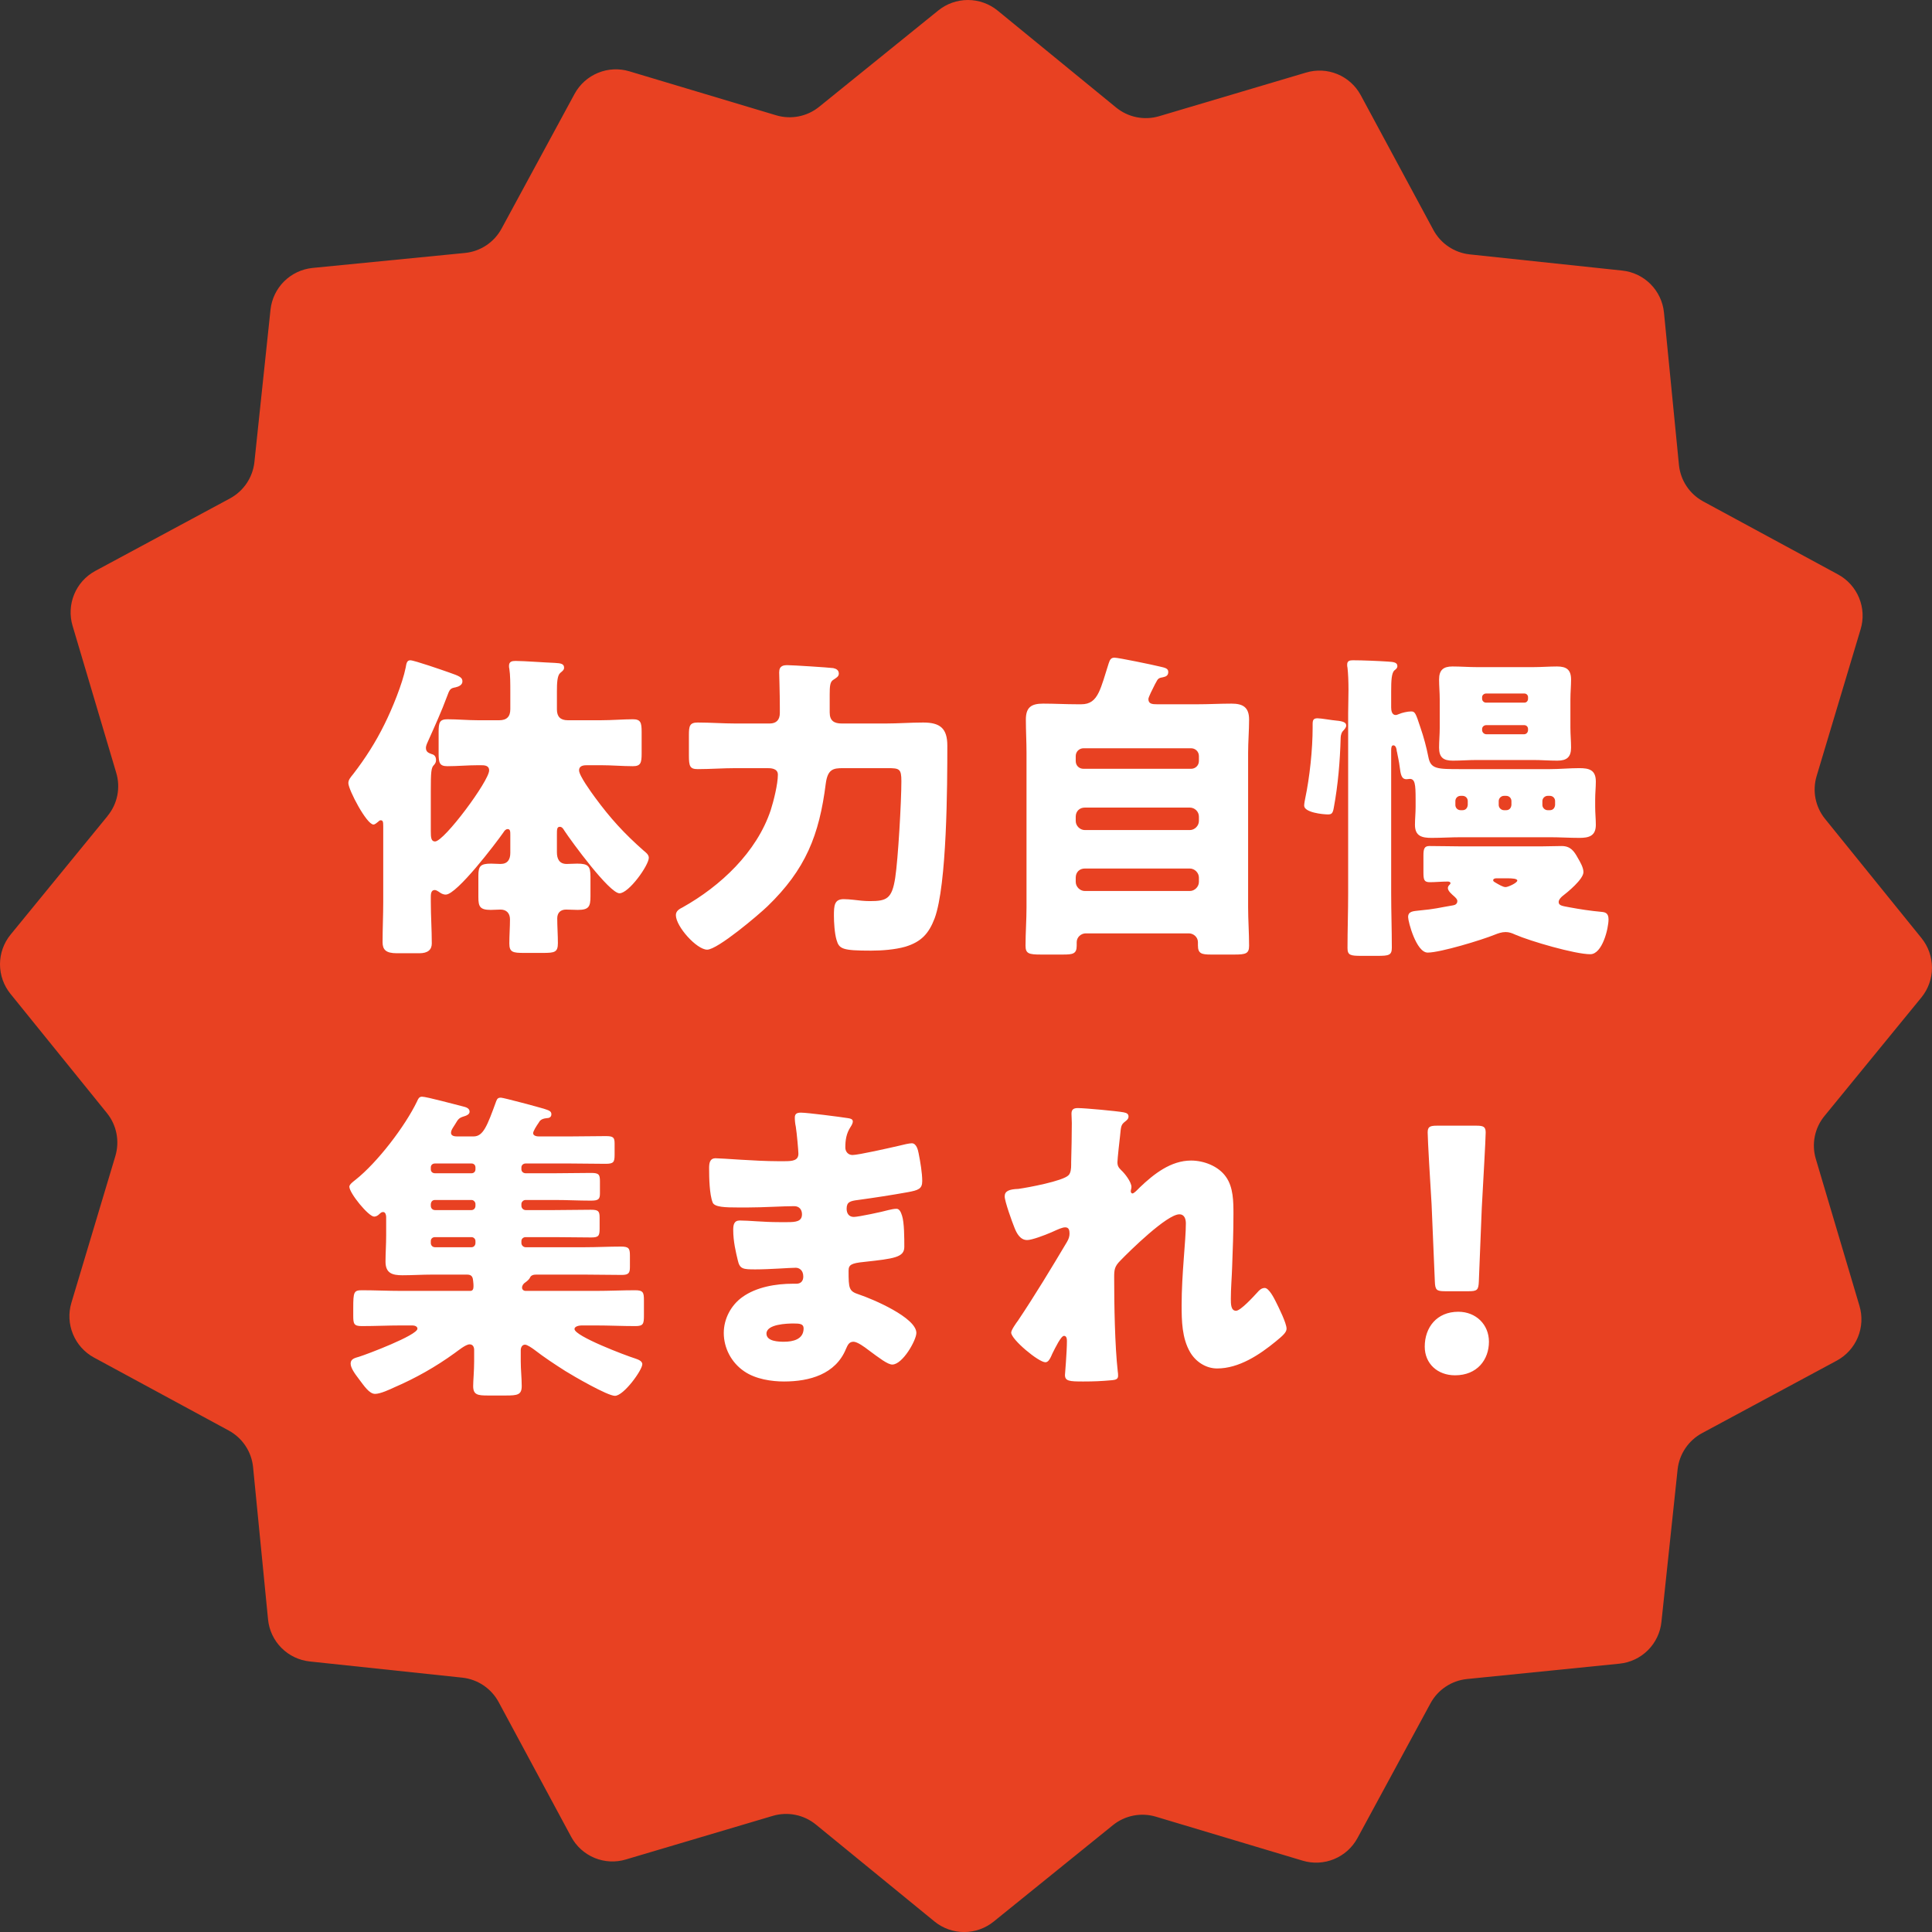
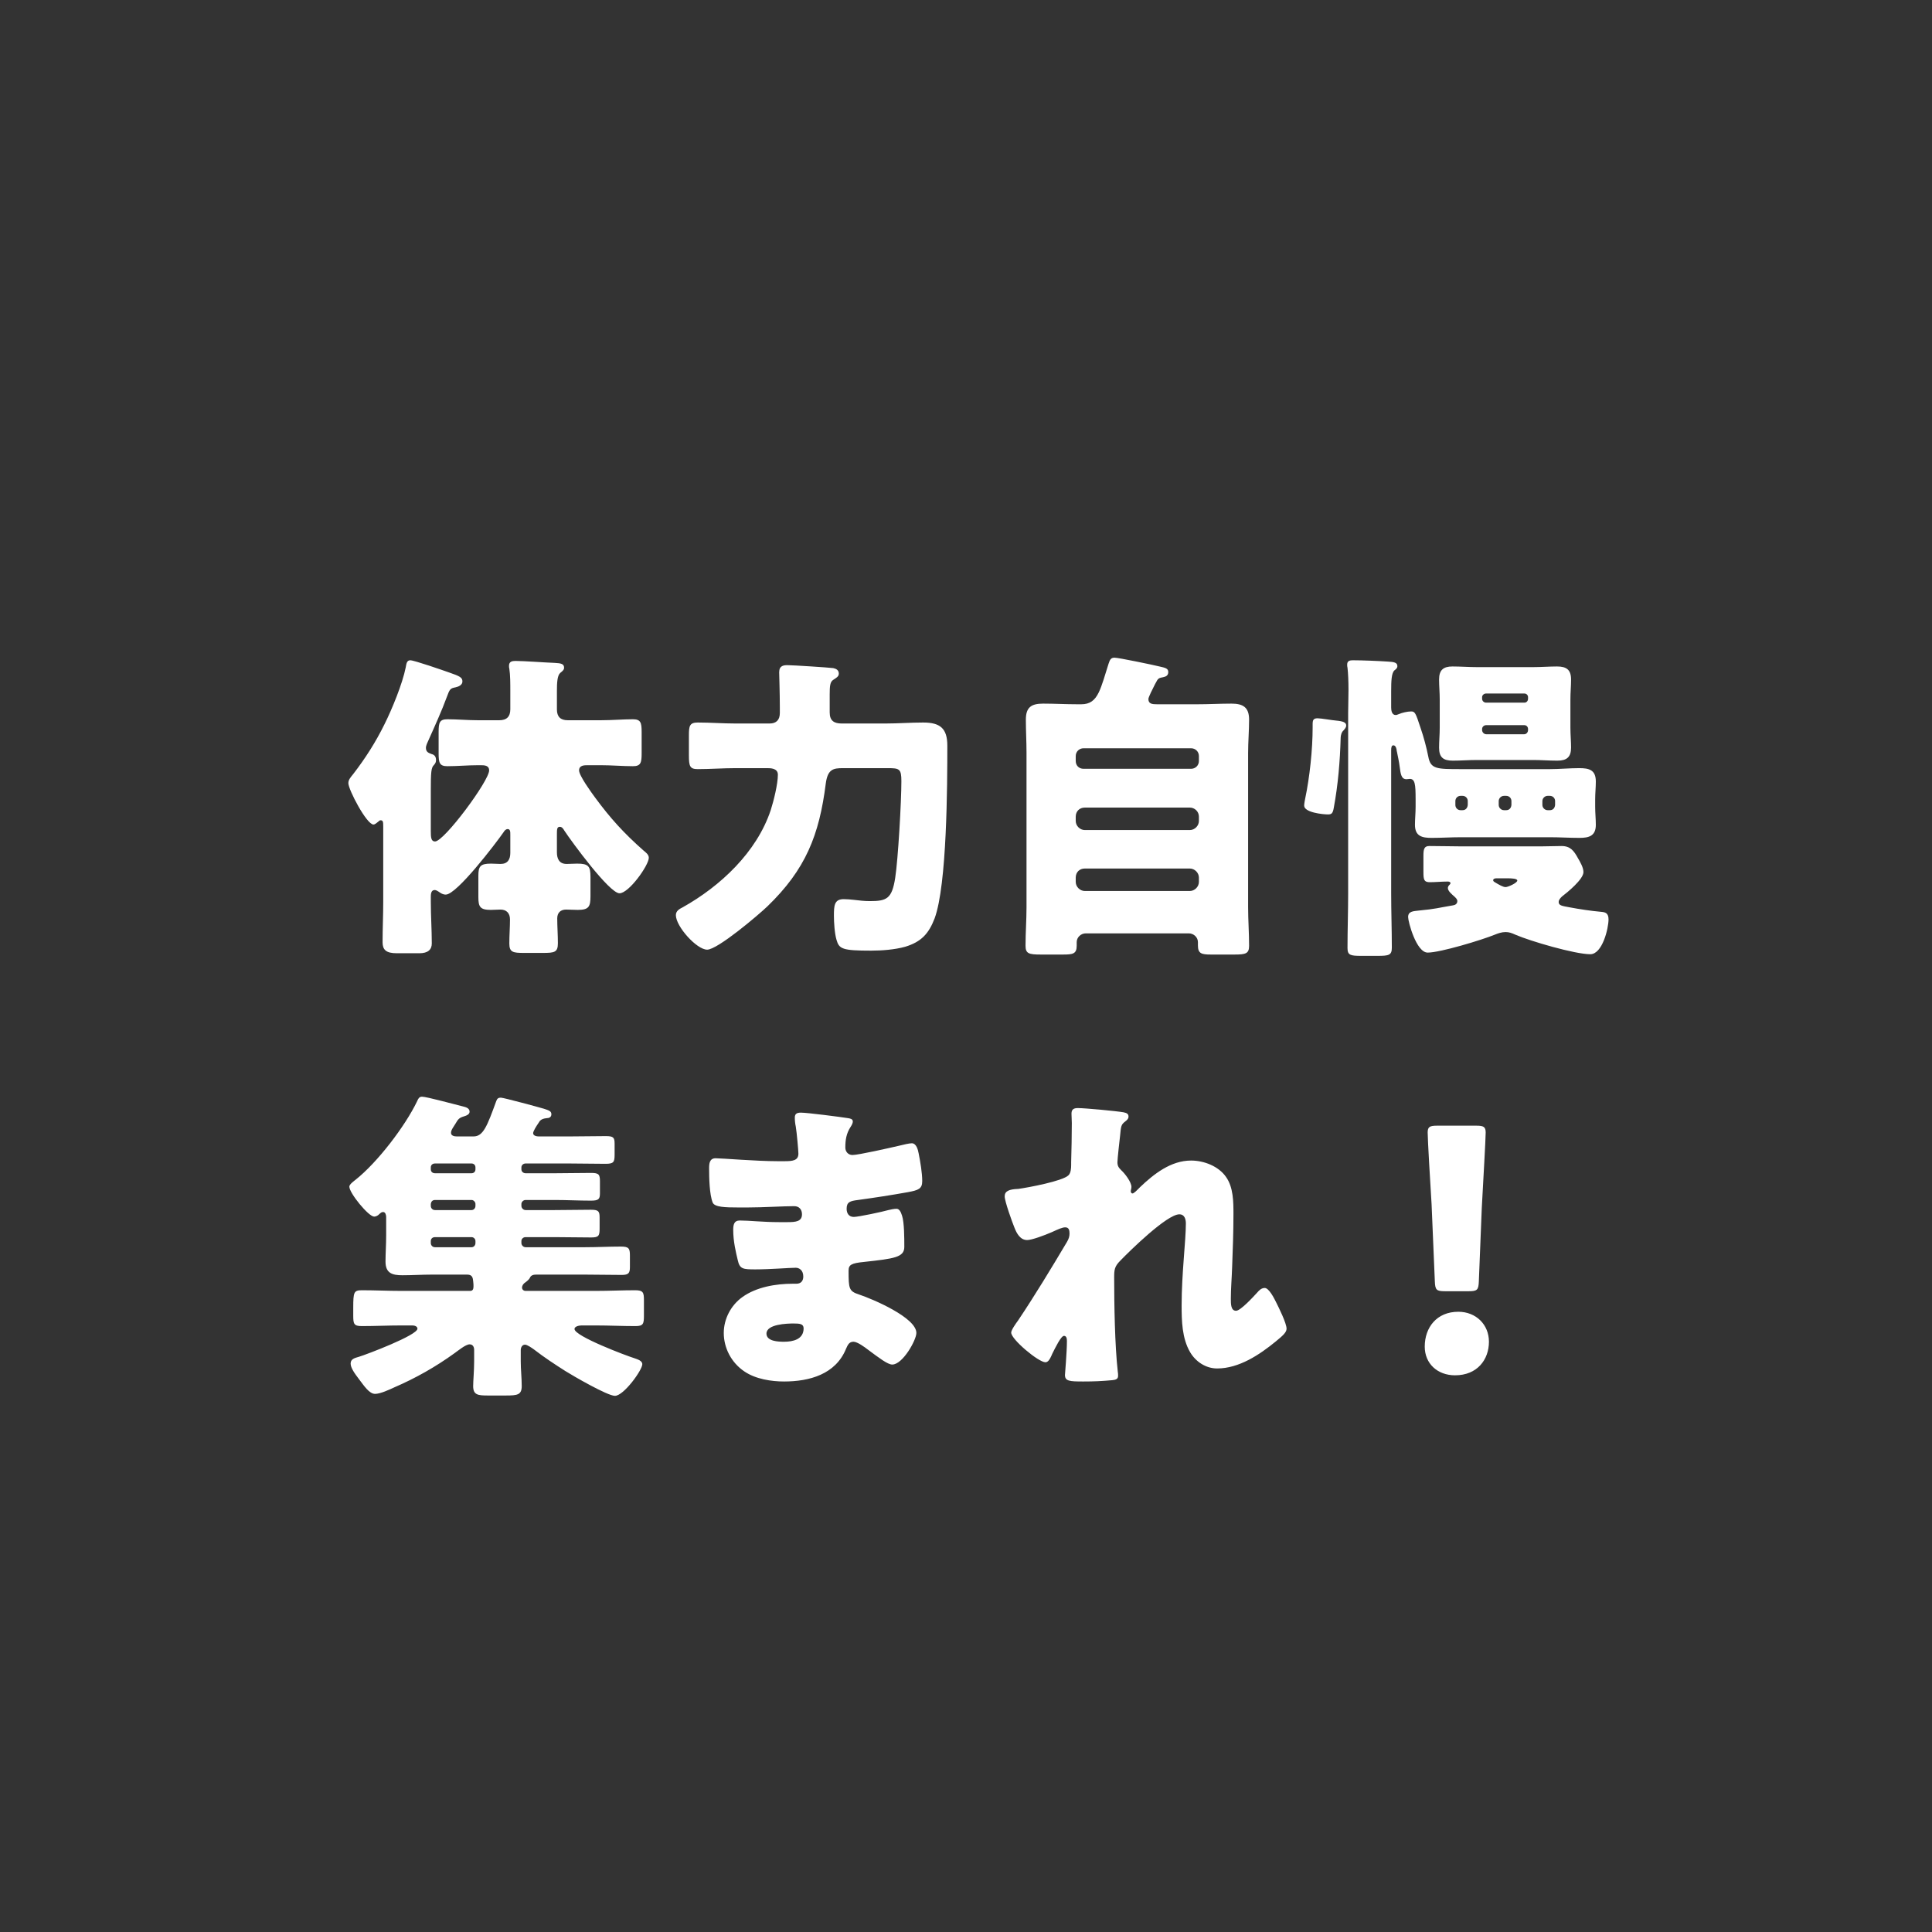
<svg xmlns="http://www.w3.org/2000/svg" id="b" data-name="レイヤー 2" width="83" height="83" viewBox="0 0 83 83">
  <rect x="0" y="0" width="83" height="83" fill="#333333" stroke="none" />
  <defs>
    <style>
      .d {
        fill: #fff;
      }

      .d, .e {
        stroke-width: 0px;
      }

      .e {
        fill: #e84122;
      }
    </style>
  </defs>
  <g id="c" data-name="レイヤー 1">
-     <path class="e" d="m4.619,35.059L.452,40.155c-.292.359-.452.808-.452,1.272s.16.912.452,1.272l4.141,5.119c.206.255.347.556.41.877.063.321.047.653-.046.967l-1.89,6.307c-.133.443-.109.918.067,1.346.176.428.493.782.899,1.004l5.796,3.139c.288.157.534.381.716.655.182.273.294.587.327.913l.644,6.552c.046.46.25.891.577,1.219.327.328.757.533,1.217.581l6.55.695c.326.035.639.149.911.332.272.183.496.429.651.718l3.12,5.795c.221.406.575.724,1.002.9.427.176.903.2,1.345.066l6.314-1.874c.315-.093.648-.107.97-.042.322.065.623.208.878.416l5.097,4.166c.359.292.809.452,1.272.452s.912-.16,1.272-.452l5.12-4.14c.255-.206.556-.347.877-.41.322-.063.654-.048.968.046l6.308,1.89c.443.133.918.109,1.346-.067.428-.176.782-.493,1.004-.899l3.14-5.795c.157-.288.381-.534.655-.716s.587-.294.913-.327l6.553-.66c.461-.046.891-.25,1.219-.577.328-.327.533-.756.581-1.217l.695-6.548c.035-.326.149-.638.332-.91.183-.272.429-.495.718-.651l5.796-3.12c.406-.221.724-.576.9-1.004.176-.428.199-.903.066-1.346l-1.874-6.31c-.094-.315-.109-.648-.044-.97.065-.322.208-.623.417-.877l4.167-5.096c.291-.36.45-.809.45-1.272s-.159-.912-.45-1.272l-4.141-5.119c-.207-.254-.348-.556-.412-.877-.063-.322-.047-.654.048-.968l1.89-6.307c.134-.443.11-.918-.066-1.346-.176-.428-.493-.782-.9-1.004l-5.796-3.139c-.289-.157-.534-.381-.716-.654-.182-.273-.294-.587-.327-.913l-.644-6.551c-.046-.46-.25-.891-.577-1.219-.327-.328-.757-.533-1.217-.581l-6.55-.695c-.326-.035-.638-.149-.911-.332-.272-.183-.495-.429-.651-.718l-3.123-5.795c-.221-.406-.575-.724-1.002-.9s-.902-.199-1.345-.066l-6.311,1.874c-.315.093-.648.108-.971.043-.322-.065-.623-.208-.878-.416L42.853.45c-.36-.291-.809-.45-1.272-.45s-.912.159-1.272.45l-5.12,4.14c-.255.206-.556.347-.878.41s-.654.047-.967-.047l-6.308-1.89c-.443-.133-.918-.109-1.346.067-.428.176-.782.493-1.004.899l-3.14,5.795c-.157.289-.382.535-.656.717-.274.182-.588.294-.915.326l-6.55.644c-.461.047-.891.251-1.22.577-.328.326-.534.756-.584,1.216l-.692,6.548c-.035.326-.149.638-.332.91-.183.272-.429.495-.718.651l-5.796,3.12c-.406.222-.723.577-.898,1.004s-.2.903-.068,1.346l1.874,6.31c.097.317.113.654.048.979-.065.325-.21.629-.422.885Z" />
    <path class="d" d="m18.508,38.558v.182c0,.602.042,1.204.042,1.792,0,.266-.168.42-.532.42h-.966c-.476,0-.616-.154-.616-.476,0-.588.028-1.162.028-1.736v-3.234c0-.21-.014-.266-.112-.266-.042,0-.07.028-.098.056-.056.042-.14.126-.21.126-.294,0-1.078-1.498-1.078-1.778,0-.14.084-.238.21-.392.518-.672.966-1.372,1.344-2.142.322-.644.77-1.736.91-2.436.028-.154.042-.308.196-.308.168,0,1.414.434,1.652.518.49.168.588.224.588.392,0,.154-.168.224-.294.252-.224.042-.252.07-.378.42-.21.574-.532,1.288-.784,1.848-.042.098-.112.224-.112.336,0,.196.154.224.252.266.126.028.182.126.182.252,0,.098-.028.14-.084.21-.126.112-.14.308-.14,1.134v1.708c0,.28.014.448.182.448.392,0,2.324-2.604,2.324-3.052,0-.224-.21-.224-.378-.224h-.098c-.448,0-.882.042-1.316.042-.336,0-.378-.14-.378-.546v-.924c0-.406.042-.546.378-.546.434,0,.868.042,1.316.042h.91c.322,0,.476-.154.476-.476v-.756c0-.336,0-.714-.042-.98-.014-.042-.014-.084-.014-.126,0-.182.126-.21.28-.21.35,0,1.288.07,1.68.084.28.014.406.042.406.21,0,.07-.028.112-.168.224-.126.112-.14.434-.14.784v.784c0,.308.154.462.462.462h1.428c.476,0,.966-.042,1.372-.042.336,0,.378.14.378.546v.924c0,.406-.042.546-.378.546-.434,0-.91-.042-1.372-.042h-.56c-.154,0-.378,0-.378.224s.532.952.686,1.162c.658.896,1.246,1.54,2.086,2.282.084.07.224.168.224.308,0,.322-.854,1.526-1.26,1.526-.434,0-2.072-2.24-2.366-2.688-.042-.07-.098-.168-.196-.168-.126,0-.126.112-.126.336v.756c0,.28.098.504.42.504.154,0,.294-.014.448-.014.49,0,.574.112.574.574v.826c0,.448-.07.588-.546.588-.168,0-.336-.014-.504-.014-.238,0-.378.14-.378.378,0,.35.028.714.028,1.064,0,.392-.14.42-.644.42h-.812c-.476,0-.63-.028-.63-.406,0-.35.028-.7.028-1.036,0-.266-.154-.42-.406-.42-.14,0-.28.014-.42.014-.462,0-.532-.14-.532-.546v-.924c0-.406.084-.518.546-.518.14,0,.266.014.406.014.308,0,.42-.196.42-.476v-.77c0-.14,0-.252-.112-.252-.084,0-.14.07-.182.14-.322.462-2.002,2.674-2.478,2.674-.126,0-.21-.056-.308-.126-.042-.028-.112-.07-.168-.07-.168,0-.168.196-.168.322Zm14.448-5.558h-1.358c-.546,0-1.078.042-1.624.042-.336,0-.378-.126-.378-.588v-.868c0-.392.028-.546.378-.546.546,0,1.078.042,1.624.042h1.47c.28,0,.434-.154.434-.448v-.252c0-.602-.028-1.428-.028-1.498,0-.294.196-.308.364-.308.224,0,1.75.098,1.96.126.126.028.238.084.238.238,0,.126-.112.182-.238.266-.14.084-.154.28-.154.63v.77c0,.364.196.476.518.476h1.89c.532,0,1.064-.042,1.61-.042.728,0,1.036.252,1.036.994,0,1.694-.014,5.978-.546,7.42-.252.658-.574,1.008-1.26,1.218-.448.126-1.008.168-1.47.168-1.232,0-1.372-.07-1.484-.462-.084-.28-.112-.756-.112-1.036,0-.434.014-.714.42-.714.126,0,.294.014.42.028.238.028.462.056.7.056.728,0,.952-.098,1.092-.994.126-.812.266-3.29.266-4.158,0-.532-.084-.56-.588-.56h-1.918c-.42,0-.658.042-.742.658-.28,2.226-.868,3.696-2.506,5.278-.378.364-2.142,1.862-2.59,1.862s-1.344-.994-1.344-1.484c0-.182.154-.266.294-.336,1.624-.91,3.178-2.366,3.78-4.172.126-.392.308-1.12.308-1.526,0-.28-.322-.28-.462-.28Zm13.258,4.704v.182c0,.21.182.392.392.392h4.508c.21,0,.392-.182.392-.392v-.182c0-.21-.182-.392-.392-.392h-4.508c-.224,0-.392.154-.392.392Zm0-2.618v.182c0,.21.182.392.392.392h4.508c.21,0,.392-.182.392-.392v-.182c0-.224-.182-.392-.392-.392h-4.508c-.224,0-.392.154-.392.392Zm0-2.604v.21c0,.196.14.336.336.336h4.62c.182,0,.336-.14.336-.336v-.21c0-.196-.154-.336-.336-.336h-4.62c-.182,0-.336.14-.336.336Zm3.402-3.08c-.098.196-.28.546-.28.63,0,.21.168.224.378.224h1.722c.49,0,.98-.028,1.47-.028s.756.154.756.686c0,.476-.042.952-.042,1.428v6.636c0,.546.042,1.092.042,1.652,0,.336-.14.378-.63.378h-1.008c-.406,0-.56-.042-.56-.392v-.14c0-.21-.182-.378-.392-.378h-4.424c-.21,0-.392.168-.392.378v.154c0,.35-.168.378-.588.378h-.952c-.518,0-.658-.042-.658-.378,0-.56.042-1.106.042-1.652v-6.636c0-.476-.028-.952-.028-1.428,0-.532.238-.686.742-.686.49,0,.98.028,1.47.028h.168c.378,0,.588-.168.756-.518.14-.294.252-.7.42-1.232.056-.182.112-.252.252-.252.168,0,1.652.308,1.932.378.252.056.378.084.378.238,0,.14-.084.196-.224.224-.154.028-.21.042-.28.182-.014.028-.042.07-.07.126Zm17.192,5.18v-.168c0-.126-.098-.224-.224-.224h-.098c-.112,0-.224.098-.224.224v.168c0,.126.112.224.224.224h.098c.126,0,.21-.084.224-.224Zm-1.876,0v-.168c0-.126-.098-.224-.224-.224h-.098c-.112,0-.224.098-.224.224v.168c0,.126.112.224.224.224h.098c.126,0,.21-.084.224-.224Zm-1.876,0v-.168c0-.126-.098-.224-.224-.224h-.084c-.126,0-.224.098-.224.224v.168c0,.126.098.224.224.224h.084c.126,0,.21-.084.224-.224Zm-3.29-2.324v6.118c0,.784.028,1.554.028,2.338,0,.322-.126.35-.616.35h-.7c-.462,0-.588-.028-.588-.336,0-.784.028-1.568.028-2.352v-7.756c0-.266.014-.63.014-.98,0-.364-.014-.714-.042-.952-.014-.042-.014-.098-.014-.14,0-.168.126-.182.252-.182.392,0,1.092.028,1.498.056.266.014.406.042.406.196,0,.084-.056.126-.126.182-.126.112-.14.448-.14.896v.7c0,.126.028.322.196.322.042,0,.098-.028.14-.042.126-.056.364-.112.518-.112.168,0,.196.056.406.7.14.406.252.826.336,1.246.098.532.364.532,1.4.532h3.822c.42,0,.84-.042,1.26-.042s.714.07.714.574c0,.252-.028.504-.028.756v.336c0,.266.028.518.028.77,0,.476-.294.56-.7.56-.434,0-.854-.028-1.274-.028h-3.808c-.434,0-.854.028-1.274.028-.406,0-.714-.07-.714-.56,0-.252.028-.504.028-.77v-.336c0-.644-.028-.868-.252-.868-.028,0-.098.014-.14.014-.224,0-.252-.224-.294-.546-.014-.098-.028-.21-.056-.336-.014-.042-.056-.308-.07-.336,0-.084-.042-.238-.14-.238-.084,0-.098.084-.098.238Zm4.97,5.474h-.434c-.028,0-.154,0-.154.084,0,.056.07.084.14.126.098.056.28.168.392.168s.504-.182.504-.28c0-.084-.21-.098-.448-.098Zm-2.072-1.372h3.598c.266,0,.546-.014.826-.014.378,0,.532.21.7.518.098.168.238.406.238.602,0,.308-.686.868-.924,1.05-.07.07-.14.14-.14.238,0,.154.168.168.462.224.448.084.91.154,1.372.196.154.014.308.042.308.322,0,.392-.266,1.498-.784,1.498-.658,0-2.576-.56-3.22-.84-.154-.07-.266-.112-.42-.112-.168,0-.322.056-.462.112-.546.224-2.338.77-2.884.77-.49,0-.84-1.33-.84-1.526,0-.252.224-.252.462-.28.742-.07.798-.112,1.47-.224.098-.014.182-.07.182-.182,0-.084-.07-.14-.126-.196-.112-.098-.28-.238-.28-.364,0-.056.028-.098.07-.14.014-.014.042-.042.042-.07,0-.056-.07-.07-.112-.07-.266,0-.546.028-.77.028-.252,0-.28-.098-.28-.434v-.7c0-.28.028-.42.252-.42.42,0,.966.014,1.26.014Zm2.982-4.998v-.042c0-.098-.07-.168-.168-.168h-1.624c-.098,0-.182.07-.182.168v.042c0,.098.084.182.182.182h1.624c.098,0,.168-.084.168-.182Zm0-1.344v-.07c0-.084-.07-.154-.154-.154h-1.652c-.084,0-.168.07-.168.154v.07c0,.098.084.168.168.168h1.652c.084,0,.154-.07.154-.168Zm-2.198-1.358h2.422c.336,0,.686-.028,1.022-.028.406,0,.602.14.602.56,0,.28-.028.56-.028.854v1.218c0,.294.028.574.028.854,0,.406-.182.56-.588.56-.35,0-.7-.028-1.036-.028h-2.422c-.35,0-.7.028-1.036.028-.406,0-.588-.14-.588-.56,0-.28.028-.56.028-.854v-1.218c0-.294-.028-.574-.028-.854,0-.406.182-.56.574-.56.35,0,.7.028,1.05.028Zm-6.398,6.328c-.224,0-1.022-.084-1.022-.378,0-.084.028-.224.042-.294.196-.924.322-2.128.322-3.066v-.14c0-.168.028-.252.21-.252.154,0,.616.084.798.098.308.028.434.084.434.21,0,.084-.056.14-.112.21-.084.07-.126.21-.126.322-.028,1.008-.112,2.016-.294,2.996-.042.252-.098.294-.252.294Zm-38.542,18.328v.084c0,.098.07.182.182.182h1.568c.098,0,.168-.084.168-.182v-.084c0-.098-.084-.168-.168-.168h-1.568c-.112,0-.182.07-.182.168Zm0-1.596v.084c0,.098.07.182.182.182h1.568c.098,0,.168-.084.168-.182v-.084c0-.07-.07-.168-.168-.168h-1.568c-.112,0-.168.07-.182.168Zm0-1.568v.084c0,.098.07.168.182.168h1.568c.098,0,.168-.07.168-.168v-.084c0-.098-.07-.168-.168-.168h-1.568c-.112,0-.182.07-.182.168Zm4.634-1.918c-.098.14-.238.364-.238.448,0,.112.154.14.238.14h1.316c.518,0,1.05-.014,1.568-.014.322,0,.378.056.378.322v.476c0,.322-.042.392-.392.392-.518,0-1.036-.014-1.554-.014h-1.876c-.098,0-.182.07-.182.168v.084c0,.098.084.168.182.168h1.246c.518,0,1.036-.014,1.568-.014.336,0,.378.07.378.364v.518c0,.252-.07.308-.392.308-.518,0-1.036-.028-1.554-.028h-1.246c-.112,0-.182.098-.182.168v.084c0,.098.084.182.182.182h1.232c.518,0,1.05-.014,1.568-.014.322,0,.378.056.378.336v.476c0,.308-.042.378-.364.378-.532,0-1.05-.014-1.582-.014h-1.232c-.098,0-.182.07-.182.168v.084c0,.098.084.182.182.182h2.534c.518,0,1.036-.028,1.554-.028.336,0,.392.07.392.378v.504c0,.252-.056.336-.35.336-.532,0-1.064-.014-1.596-.014h-2.086c-.112,0-.224.028-.266.14q-.042.084-.196.196c-.07.042-.14.126-.14.224,0,.084.07.14.154.14h3.01c.574,0,1.134-.028,1.694-.028.35,0,.378.098.378.434v.658c0,.35-.028.448-.364.448-.574,0-1.134-.028-1.708-.028h-.602c-.084,0-.308.028-.308.154,0,.308,2.226,1.148,2.59,1.26.112.042.322.098.322.252,0,.252-.798,1.358-1.176,1.358-.322,0-1.792-.854-2.128-1.064-.462-.294-.91-.588-1.344-.924-.098-.07-.294-.21-.392-.21-.126,0-.182.126-.182.238v.476c0,.364.042.714.042,1.064,0,.378-.182.406-.686.406h-.77c-.434,0-.63-.028-.63-.406,0-.238.042-.644.042-1.064v-.49c0-.126-.056-.238-.196-.238-.168,0-.504.28-.644.378-.812.588-1.68,1.078-2.59,1.47-.21.098-.602.28-.826.28-.252,0-.476-.35-.7-.644-.182-.238-.35-.476-.35-.658,0-.196.168-.238.364-.294.322-.098,2.506-.924,2.506-1.204,0-.112-.14-.14-.224-.14h-.462c-.574,0-1.134.028-1.708.028-.336,0-.364-.098-.364-.448v-.336c0-.686.028-.756.378-.756.56,0,1.12.028,1.694.028h2.954c.112,0,.14-.084.14-.196,0-.042,0-.126-.014-.224-.014-.126-.028-.28-.252-.28h-1.526c-.42,0-.84.028-1.26.028-.434,0-.728-.084-.728-.588,0-.35.028-.728.028-1.12v-.798c0-.07-.028-.21-.126-.21-.084,0-.098.028-.21.126-.07.056-.14.07-.182.07-.238,0-1.064-1.008-1.064-1.288,0-.098.196-.238.266-.294.938-.742,2.128-2.296,2.646-3.374.042-.098.084-.196.21-.196.196,0,1.47.35,1.764.42.112.028.28.07.28.224,0,.112-.126.168-.224.196-.238.07-.266.126-.392.336-.042.07-.07.112-.098.154-.042.07-.084.14-.084.224,0,.126.14.154.252.154h.714c.42,0,.588-.448.98-1.526.042-.112.098-.14.196-.14.112,0,1.666.42,1.848.476.21.07.322.098.322.238,0,.126-.098.168-.21.168-.126.014-.21.042-.28.112-.014.014-.028.042-.056.084Zm11.27-.434c.266,0,1.68.182,2.03.238.07.014.196.028.196.14,0,.07-.042.154-.098.238-.182.28-.224.56-.224.882,0,.182.126.322.308.322.252,0,1.61-.308,1.974-.392.224-.056.462-.112.574-.112.196,0,.266.28.294.434.07.35.154.84.154,1.19,0,.336-.168.392-.616.476-.7.126-1.428.238-2.142.336-.336.042-.49.084-.49.378,0,.196.098.35.308.35.196,0,1.246-.224,1.484-.294.112-.028.252-.056.35-.056.112,0,.182.112.238.294.098.294.098.966.098,1.344,0,.448-.434.504-1.722.644-.56.056-.672.126-.672.378,0,.77.014.882.448,1.022.588.196,2.464.994,2.464,1.652,0,.308-.588,1.358-1.036,1.358-.196,0-.56-.28-1.05-.644-.126-.098-.448-.336-.616-.336-.196,0-.252.154-.322.308-.448,1.092-1.568,1.4-2.66,1.4-.532,0-1.218-.098-1.708-.434-.56-.378-.882-1.008-.882-1.652,0-.602.308-1.19.798-1.54.602-.434,1.442-.574,2.17-.574h.154c.196,0,.294-.126.294-.308,0-.28-.182-.378-.322-.378-.252,0-1.12.07-1.736.07-.532,0-.672-.014-.756-.392-.084-.35-.196-.812-.196-1.302,0-.21.028-.406.28-.406.406,0,1.008.07,1.68.07h.378c.35,0,.616-.028.616-.336,0-.196-.112-.35-.336-.35-.476,0-1.33.056-1.988.056h-.42c-.56,0-1.008-.014-1.092-.21-.14-.35-.154-1.064-.154-1.47,0-.196.014-.434.28-.434s1.736.126,2.66.126h.308c.336,0,.588-.028.588-.322,0-.126-.07-.91-.112-1.162-.028-.126-.042-.266-.042-.392,0-.168.098-.21.266-.21Zm-.322,9.058c-.28,0-1.162.028-1.162.434,0,.336.518.35.756.35.378,0,.84-.098.84-.574,0-.196-.168-.21-.434-.21Zm12.222-9.254c.294,0,1.652.126,1.96.182.154.028.21.084.21.182s-.07.154-.14.21c-.182.14-.182.196-.224.63-.014.098-.112.994-.112,1.12,0,.168.056.238.168.35.154.14.434.504.434.714,0,.07-.028.126-.028.182,0,.084.056.098.07.098.07,0,.21-.154.322-.266.602-.574,1.33-1.148,2.198-1.148.546,0,1.176.238,1.498.7.322.448.322,1.078.322,1.61,0,.756-.028,1.512-.056,2.254-.014.462-.056.924-.056,1.372,0,.224,0,.518.224.518.196,0,.756-.616.91-.784.084-.098.182-.196.322-.196.182,0,.406.448.476.588.126.252.462.924.462,1.162,0,.154-.154.294-.462.546-.7.574-1.582,1.162-2.52,1.162-.49,0-.924-.294-1.162-.7-.35-.602-.364-1.344-.364-2.016,0-1.358.182-2.772.182-3.514,0-.182-.056-.392-.28-.392-.532,0-2.128,1.568-2.534,1.988-.252.252-.266.392-.266.728,0,1.148.028,2.912.154,4.032.014.07.014.14.014.196,0,.14-.112.168-.252.182-.462.042-.784.056-1.246.056-.588,0-.784-.014-.784-.28,0-.028.084-.994.084-1.456,0-.098-.014-.224-.126-.224-.126,0-.364.49-.504.77-.028.07-.056.126-.07.154-.042.084-.112.21-.224.21-.294,0-1.47-.98-1.47-1.274,0-.112.21-.406.294-.518.714-1.064,1.442-2.268,2.1-3.374.084-.14.112-.252.112-.364,0-.14-.028-.266-.182-.266-.126,0-.28.07-.588.21-.322.14-.854.336-1.05.336-.294,0-.448-.28-.546-.532-.098-.238-.42-1.134-.42-1.344,0-.224.182-.308.588-.322.406-.056,1.918-.336,2.156-.588.098-.098.112-.294.112-.448v-.112c.014-.56.028-1.12.028-1.68,0-.14-.014-.266-.014-.406,0-.196.112-.238.28-.238Zm16.786,7.868h-1.022c-.364,0-.42-.056-.434-.42l-.14-3.318c-.056-.868-.168-2.8-.168-3.08,0-.238.084-.294.392-.294h1.708c.308,0,.392.056.392.294,0,.28-.112,2.198-.168,3.248l-.126,3.15c-.014.364-.07.42-.434.42Zm-.448.882c.756,0,1.316.546,1.316,1.288,0,.77-.504,1.442-1.456,1.442-.756,0-1.302-.504-1.302-1.232,0-.826.518-1.498,1.442-1.498Z" />
  </g>
</svg>